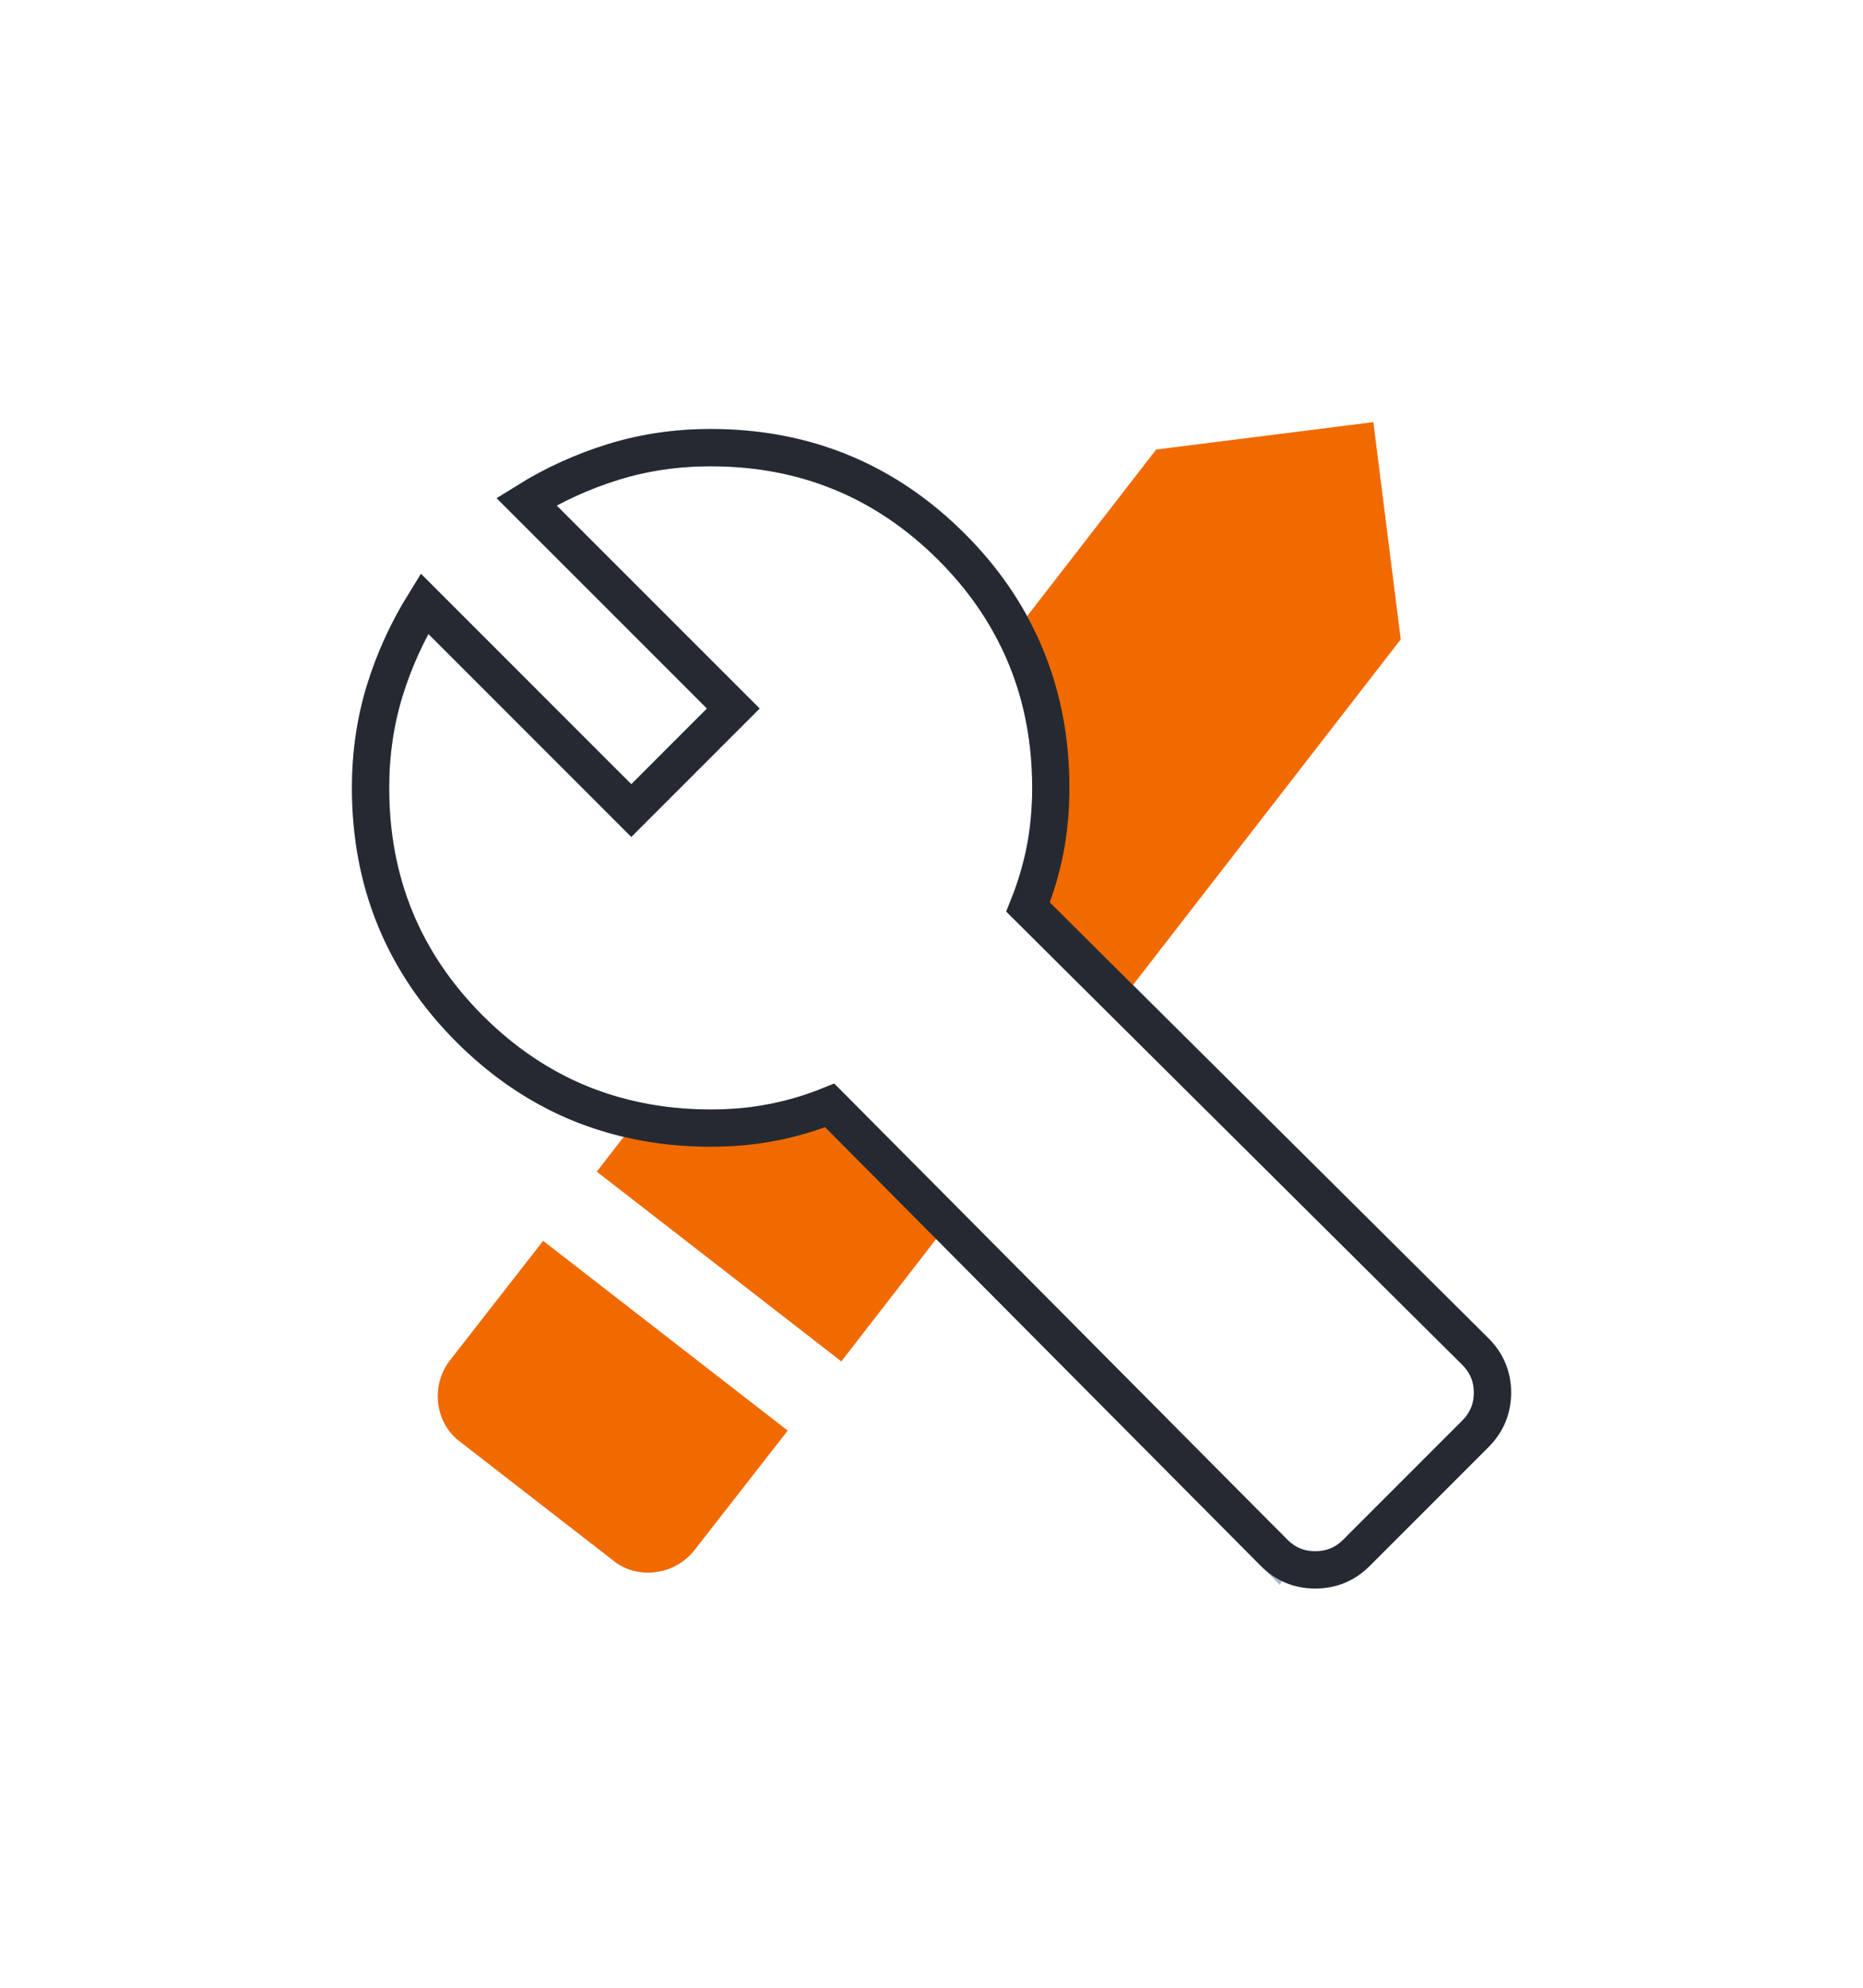
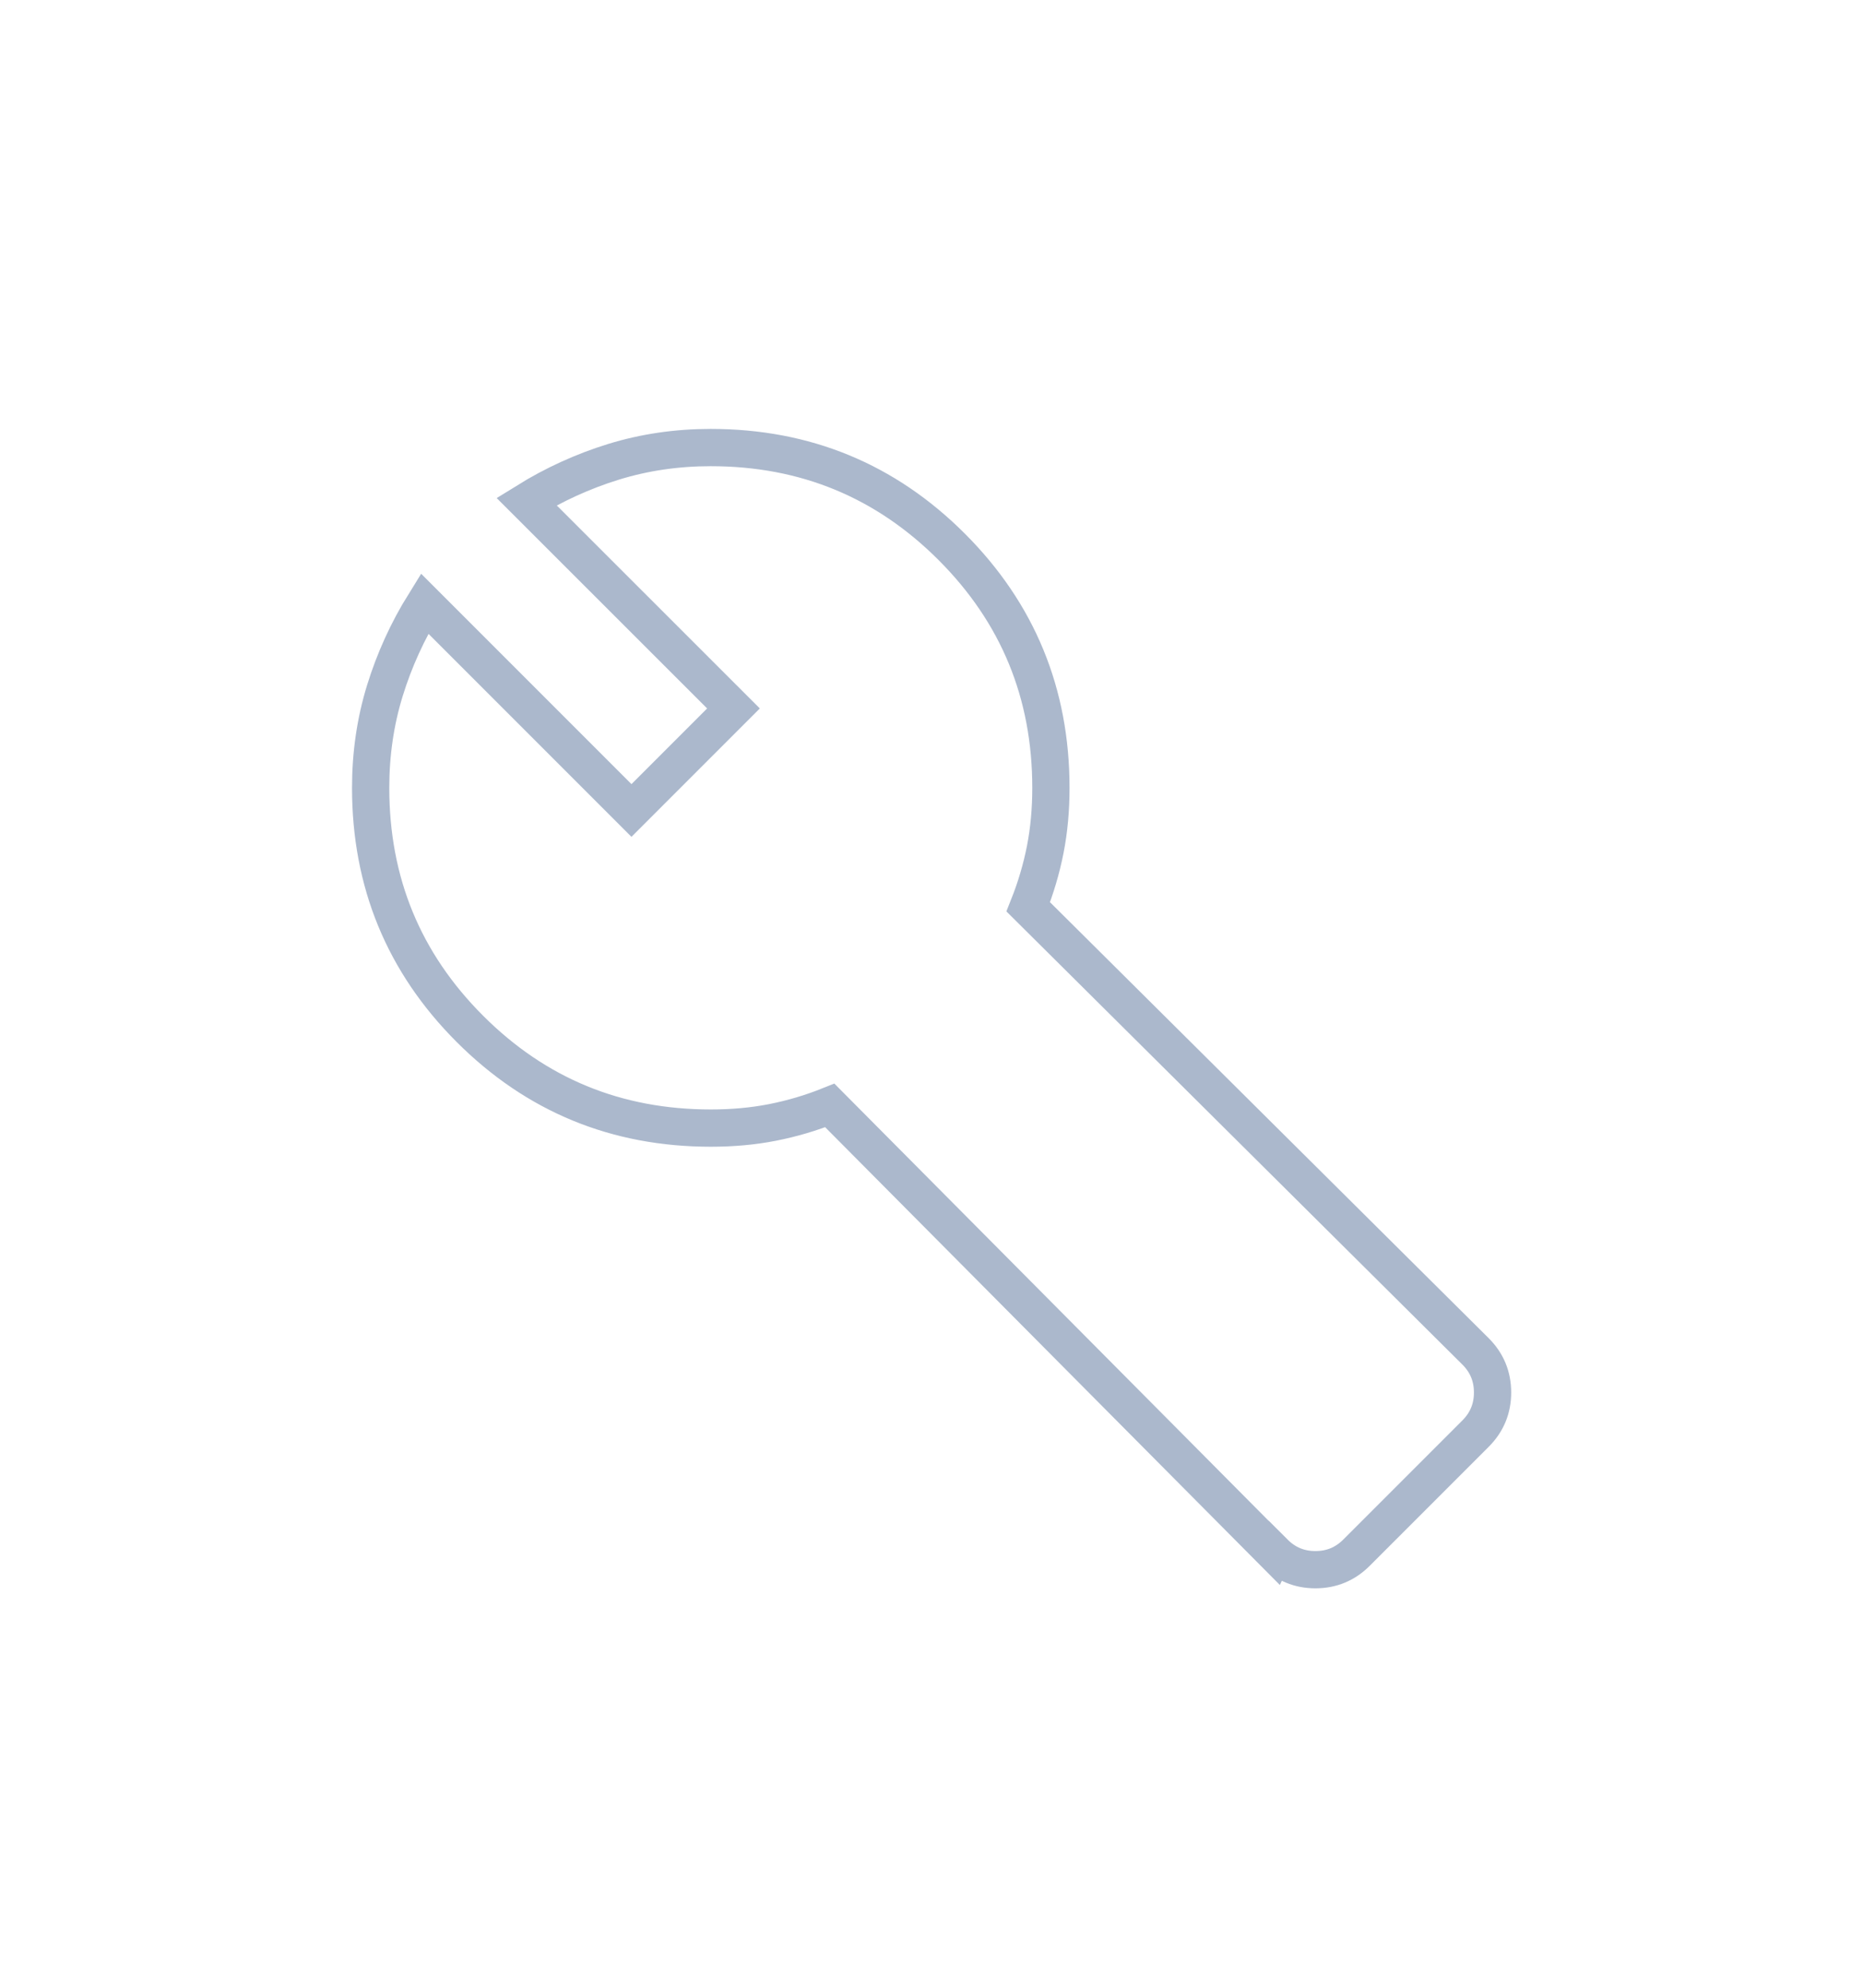
<svg xmlns="http://www.w3.org/2000/svg" width="150" height="160" viewBox="0 0 150 160" fill="none">
  <path d="M102.597 124.998L66.812 88.981C65.287 89.594 63.754 90.042 62.196 90.349C60.638 90.655 58.981 90.804 57.232 90.804C49.624 90.804 43.16 88.144 37.832 82.815C32.503 77.487 29.843 71.023 29.843 63.415C29.843 60.68 30.224 58.07 30.986 55.6C31.749 53.13 32.81 50.793 34.185 48.581L50.843 65.238L59.056 57.025L42.39 40.368C44.594 39.001 46.94 37.931 49.409 37.169C51.887 36.407 54.489 36.025 57.224 36.025C64.832 36.025 71.296 38.686 76.624 44.014C81.953 49.343 84.614 55.807 84.614 63.415C84.614 65.163 84.464 66.821 84.158 68.379C83.851 69.937 83.395 71.478 82.79 72.995L118.807 108.78C119.718 109.691 120.174 110.793 120.174 112.086C120.174 113.379 119.718 114.481 118.807 115.393L109.218 124.981C108.307 125.893 107.205 126.349 105.912 126.349C104.619 126.349 103.517 125.893 102.605 124.981L102.597 124.998Z" stroke="#ABB8CC" stroke-width="3" stroke-miterlimit="10" />
-   <path d="M110.577 33.978L93.091 36.183L81.688 50.901C83.635 54.664 84.605 58.832 84.605 63.423C84.605 65.172 84.448 66.829 84.149 68.387C83.843 69.945 83.387 71.487 82.773 73.012L90.29 80.487L112.782 51.465L110.577 33.978ZM62.179 90.349C60.621 90.655 58.972 90.805 57.215 90.805C55.135 90.805 53.138 90.606 51.232 90.2L48.05 94.31L67.74 109.583L76.301 98.537L66.804 88.981C65.279 89.594 63.737 90.05 62.179 90.349ZM43.732 99.879L36.232 109.492C34.641 111.539 35.022 114.572 37.061 116.064L49.351 125.595C51.298 127.202 54.331 126.813 55.923 124.766L63.423 115.153L43.732 99.879Z" fill="#F16A00" />
-   <path d="M120.166 112.102C120.166 113.395 119.702 114.497 118.79 115.417L109.21 124.997C108.299 125.909 107.196 126.365 105.895 126.365C104.594 126.365 103.5 125.909 102.589 124.997L76.301 98.536L66.804 88.981C65.279 89.594 63.738 90.05 62.18 90.348C60.622 90.655 58.973 90.804 57.216 90.804C55.136 90.804 53.138 90.605 51.232 90.199C46.16 89.147 41.685 86.685 37.815 82.823C32.495 77.495 29.834 71.03 29.834 63.423C29.834 60.68 30.216 58.077 30.97 55.608C31.732 53.138 32.801 50.801 34.169 48.589L50.826 65.246L59.039 57.033L42.381 40.376C44.586 39 46.931 37.939 49.401 37.177C51.879 36.414 54.481 36.033 57.216 36.033C64.823 36.033 71.287 38.702 76.616 44.022C78.73 46.135 80.42 48.431 81.688 50.901C83.636 54.663 84.605 58.831 84.605 63.423C84.605 65.171 84.448 66.829 84.149 68.387C83.843 69.945 83.387 71.486 82.774 73.011L90.29 80.486L118.79 108.796C119.702 109.707 120.166 110.809 120.166 112.102Z" stroke="#252A32" stroke-width="3" stroke-miterlimit="10" />
</svg>